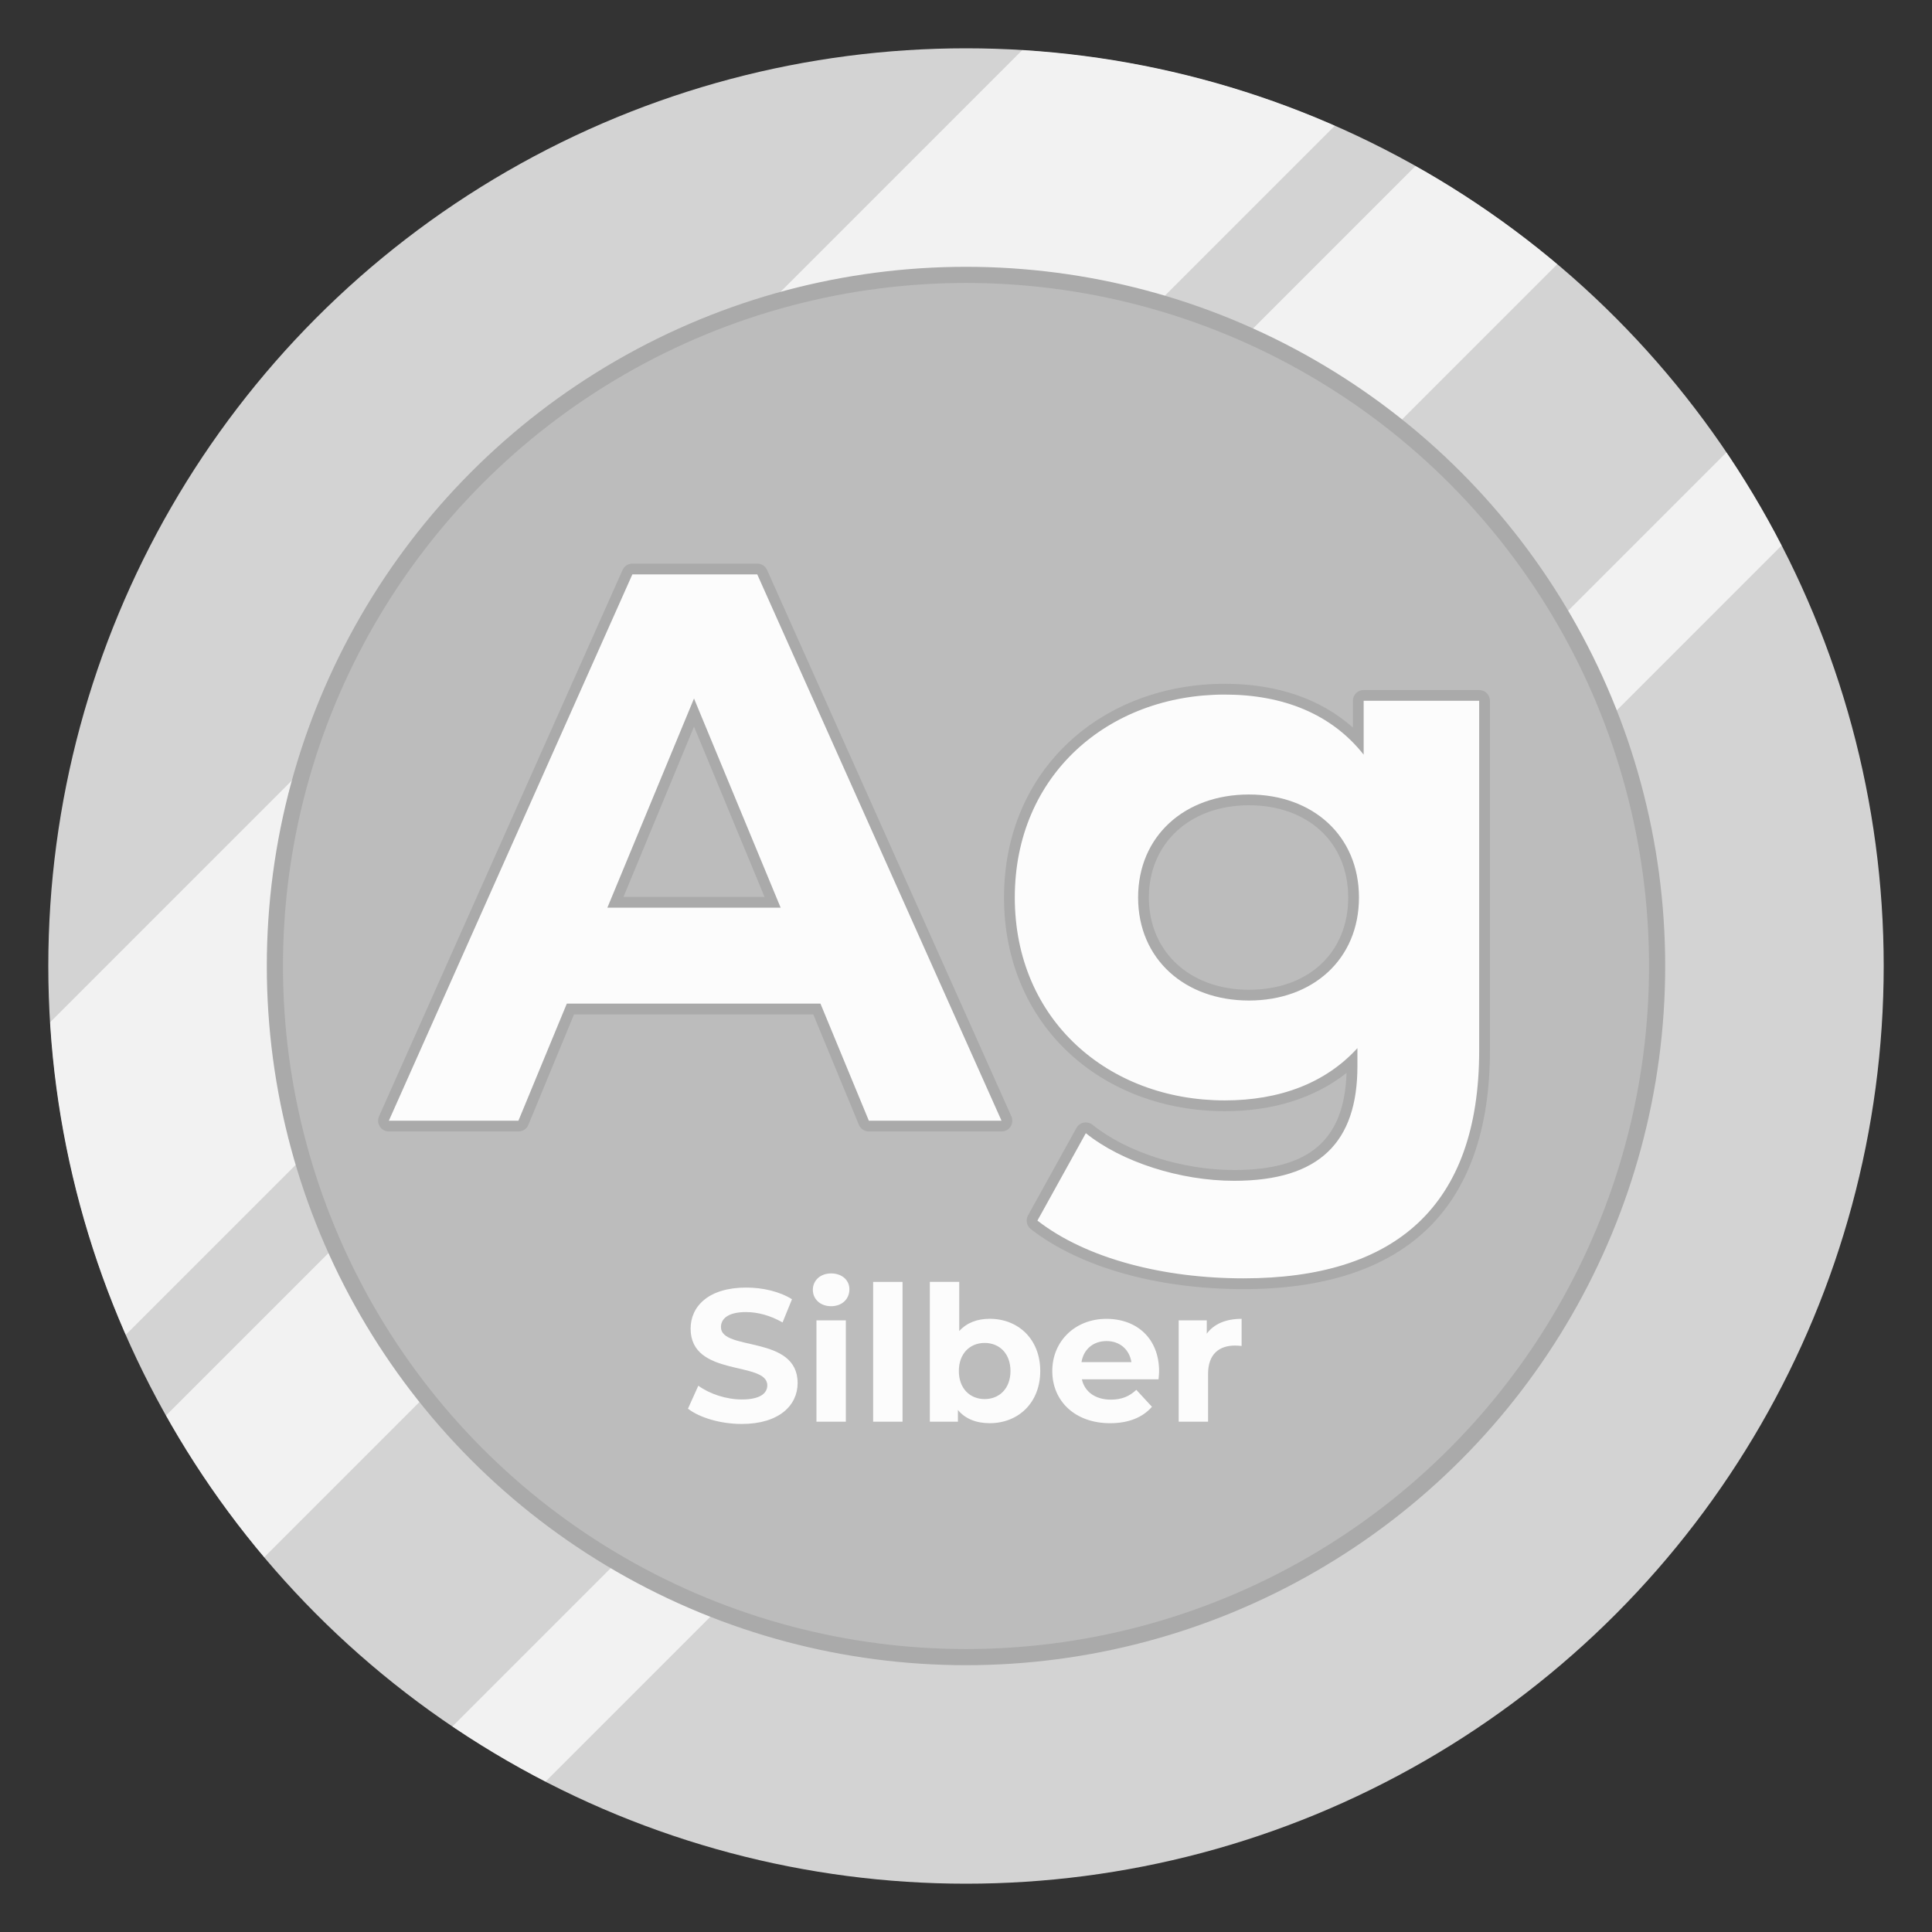
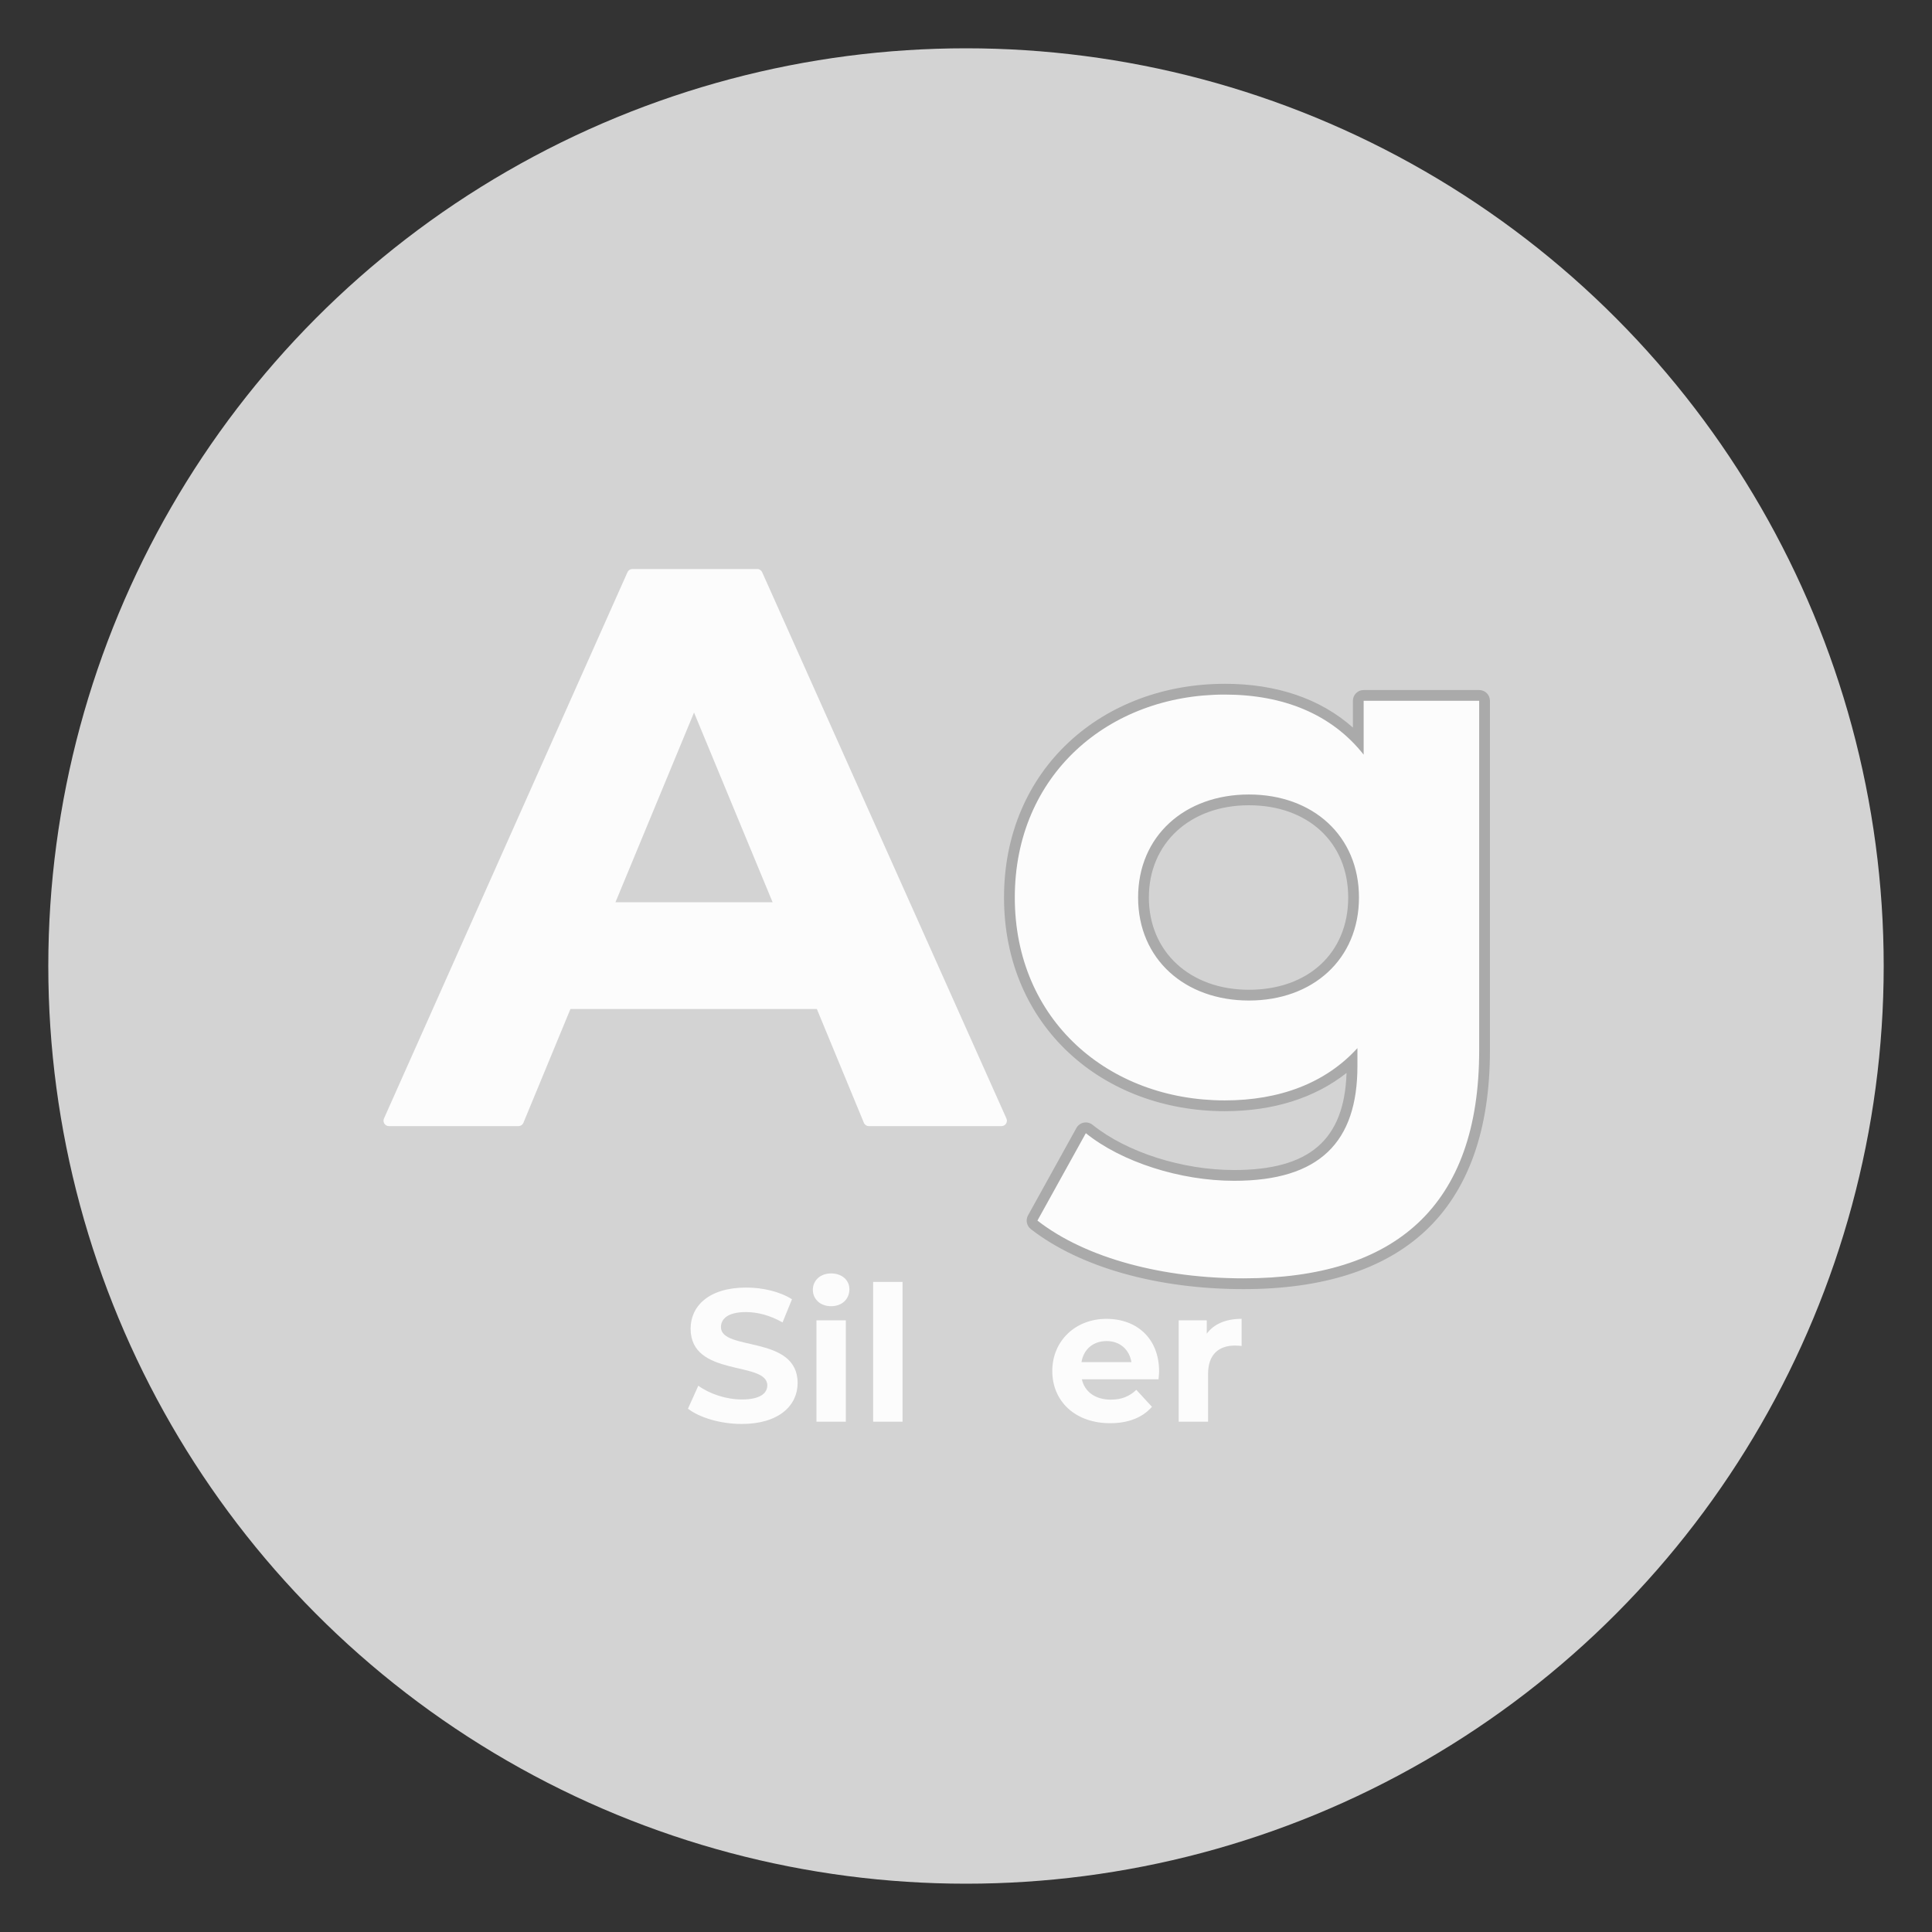
<svg xmlns="http://www.w3.org/2000/svg" id="a" viewBox="0 0 1000 1000">
  <rect x="0" y="0" width="1000" height="1000" fill="#333333" stroke="none" />
  <defs>
    <style>.c{fill:#bcbcbc;stroke:#aaa;stroke-miterlimit:10;stroke-width:8.36px;}.d{fill:#fcfcfc;}.e{fill:#fff;}.f{clip-path:url(#b);}.g{fill:#d3d3d3;}.h{fill:#aaa;}.i{opacity:.7;}</style>
    <clipPath id="b">
-       <circle class="g" cx="500" cy="500" r="475" />
-     </clipPath>
+       </clipPath>
  </defs>
  <circle class="g" cx="500" cy="500" r="475" />
  <g class="f">
    <g class="i">
      <rect class="e" x="-304.96" y="257.04" width="1264.81" height="142.08" transform="translate(-136.08 327.63) rotate(-45)" />
      <rect class="e" x="-192.87" y="397.26" width="1264.81" height="87.81" transform="translate(-183.22 440.01) rotate(-45)" />
      <rect class="e" x="-50.15" y="556.75" width="1264.81" height="54.27" transform="translate(-242.33 582.73) rotate(-45)" />
    </g>
  </g>
-   <circle class="c" cx="500" cy="500" r="357.72" />
  <path class="d" d="M449.71,582.87c-1.13,0-2.14-.68-2.57-1.72l-24.33-58.87h-127.56l-24.33,58.87c-.43,1.04-1.45,1.72-2.57,1.72h-67.06c-.94,0-1.82-.48-2.34-1.27-.51-.79-.59-1.79-.21-2.65l126.04-282.78c.45-1,1.44-1.65,2.54-1.65h64.63c1.1,0,2.09.65,2.54,1.65l126.44,282.78c.39.86.31,1.86-.21,2.65-.51.79-1.39,1.27-2.34,1.27h-68.67ZM399.9,467.01l-40.67-98.2-40.67,98.2h81.34Z" />
-   <path class="h" d="M391.95,297.3l126.44,282.78h-68.67l-25.05-60.6h-131.29l-25.05,60.6h-67.06l126.04-282.78h64.63M314.38,469.8h89.68l-44.84-108.26-44.84,108.26M391.95,291.73h-64.63c-2.2,0-4.19,1.29-5.09,3.3l-126.04,282.78c-.77,1.72-.61,3.72.42,5.3,1.03,1.58,2.79,2.54,4.67,2.54h67.06c2.26,0,4.29-1.36,5.15-3.44l23.62-57.15h123.84l23.62,57.15c.86,2.08,2.89,3.44,5.15,3.44h68.67c1.89,0,3.65-.96,4.68-2.54,1.03-1.58,1.18-3.58.41-5.31l-126.44-282.78c-.9-2.01-2.89-3.3-5.09-3.3h0ZM322.72,464.23l36.5-88.13,36.5,88.13h-73.01Z" />
  <path class="d" d="M643.61,664.47c-43.96,0-83.45-11.11-108.36-30.48-1.08-.84-1.39-2.35-.73-3.55l25.05-45.24c.4-.72,1.09-1.23,1.9-1.38.18-.03.36-.05.54-.05.63,0,1.25.21,1.75.62,18.14,14.6,47.59,24.03,75.01,24.03,41.64,0,61.04-17.98,61.04-56.6v-2.54c-16.42,15.14-39.04,23.1-65.89,23.1-30.45,0-58.43-10.47-78.81-29.48-21.05-19.65-32.65-47.47-32.65-78.34s11.6-58.69,32.65-78.34c20.37-19.01,48.36-29.48,78.81-29.48,28.85,0,52.57,9.11,69.12,26.44v-20.42c0-1.54,1.25-2.79,2.79-2.79h59.79c1.54,0,2.79,1.25,2.79,2.79v180.98c0,40.4-10.93,71.12-32.49,91.31-20.85,19.53-51.91,29.44-92.29,29.44ZM646.44,414.01c-32.14,0-54.58,20.78-54.58,50.54s22.44,50.54,54.58,50.54,54.17-20.78,54.17-50.54-22.28-50.54-54.17-50.54Z" />
  <path class="h" d="M633.92,359.51c30.3,0,55.34,10.1,71.91,31.1v-27.88h59.79v180.98c0,80.79-43.63,117.96-122,117.96-41.2,0-81.2-10.1-106.65-29.89l25.05-45.24c18.58,14.95,48.88,24.64,76.75,24.64,44.44,0,63.83-20.2,63.83-59.38v-9.29c-16.56,18.18-40.4,27.06-68.67,27.06-60.19,0-108.67-41.61-108.67-105.03s48.48-105.03,108.67-105.03M646.44,517.87c33.13,0,56.96-21.41,56.96-53.32s-23.83-53.32-56.96-53.32-57.36,21.41-57.36,53.32,24.24,53.32,57.36,53.32M633.92,353.94c-31.15,0-59.82,10.74-80.71,30.23-10.59,9.88-18.86,21.66-24.57,35.01-5.95,13.9-8.96,29.16-8.96,45.36s3.02,31.46,8.96,45.36c5.71,13.35,13.98,25.13,24.57,35.01,20.89,19.49,49.55,30.23,80.71,30.23,25.09,0,46.61-6.8,63.05-19.79-1.13,34.72-19.22,50.26-58.2,50.26-26.83,0-55.58-9.19-73.26-23.41-1-.8-2.23-1.23-3.49-1.23-.36,0-.72.03-1.07.1-1.61.32-3,1.33-3.8,2.77l-25.05,45.24c-1.33,2.4-.71,5.41,1.45,7.1,25.38,19.74,65.5,31.07,110.07,31.07,41.12,0,72.81-10.16,94.2-30.19,22.15-20.74,33.37-52.15,33.37-93.35v-180.98c0-3.08-2.49-5.57-5.57-5.57h-59.79c-3.08,0-5.57,2.49-5.57,5.57v13.86c-16.72-14.88-39.37-22.66-66.33-22.66h0ZM646.44,512.3c-30.49,0-51.79-19.64-51.79-47.75s21.3-47.75,51.79-47.75,51.39,19.19,51.39,47.75-20.65,47.75-51.39,47.75h0Z" />
  <path class="d" d="M356.09,729.14l5.36-11.9c5.75,4.19,14.33,7.12,22.53,7.12,9.36,0,13.17-3.12,13.17-7.31,0-12.77-39.69-4-39.69-29.35,0-11.6,9.36-21.26,28.77-21.26,8.58,0,17.36,2.05,23.7,6.05l-4.88,11.99c-6.34-3.61-12.87-5.36-18.92-5.36-9.36,0-12.97,3.51-12.97,7.8,0,12.58,39.69,3.9,39.69,28.96,0,11.41-9.46,21.16-28.96,21.16-10.82,0-21.75-3.22-27.79-7.9Z" />
  <path class="d" d="M420.73,667.6c0-4.78,3.8-8.48,9.46-8.48s9.46,3.51,9.46,8.19c0,5.07-3.8,8.78-9.46,8.78s-9.46-3.71-9.46-8.49ZM422.59,683.4h15.21v52.46h-15.21v-52.46Z" />
  <path class="d" d="M451.94,663.51h15.21v72.36h-15.21v-72.36Z" />
-   <path class="d" d="M538.43,709.63c0,16.48-11.41,27.01-26.13,27.01-7.02,0-12.68-2.24-16.48-6.83v6.05h-14.53v-72.36h15.21v25.45c3.9-4.29,9.26-6.34,15.8-6.34,14.72,0,26.13,10.53,26.13,27.01ZM523.02,709.63c0-9.07-5.75-14.53-13.36-14.53s-13.36,5.46-13.36,14.53,5.75,14.53,13.36,14.53,13.36-5.46,13.36-14.53Z" />
  <path class="d" d="M599.66,713.92h-39.69c1.46,6.53,7.02,10.53,15.02,10.53,5.56,0,9.56-1.66,13.17-5.07l8.09,8.78c-4.88,5.56-12.19,8.49-21.65,8.49-18.14,0-29.94-11.41-29.94-27.01s12-27.01,27.99-27.01,27.3,10.34,27.3,27.21c0,1.17-.19,2.83-.29,4.09ZM559.78,705.05h25.84c-1.07-6.63-6.05-10.92-12.87-10.92s-11.9,4.19-12.97,10.92Z" />
  <path class="d" d="M642.66,682.62v14.04c-1.27-.1-2.24-.2-3.41-.2-8.39,0-13.95,4.58-13.95,14.63v24.77h-15.21v-52.46h14.53v6.92c3.71-5.07,9.95-7.7,18.04-7.7Z" />
</svg>